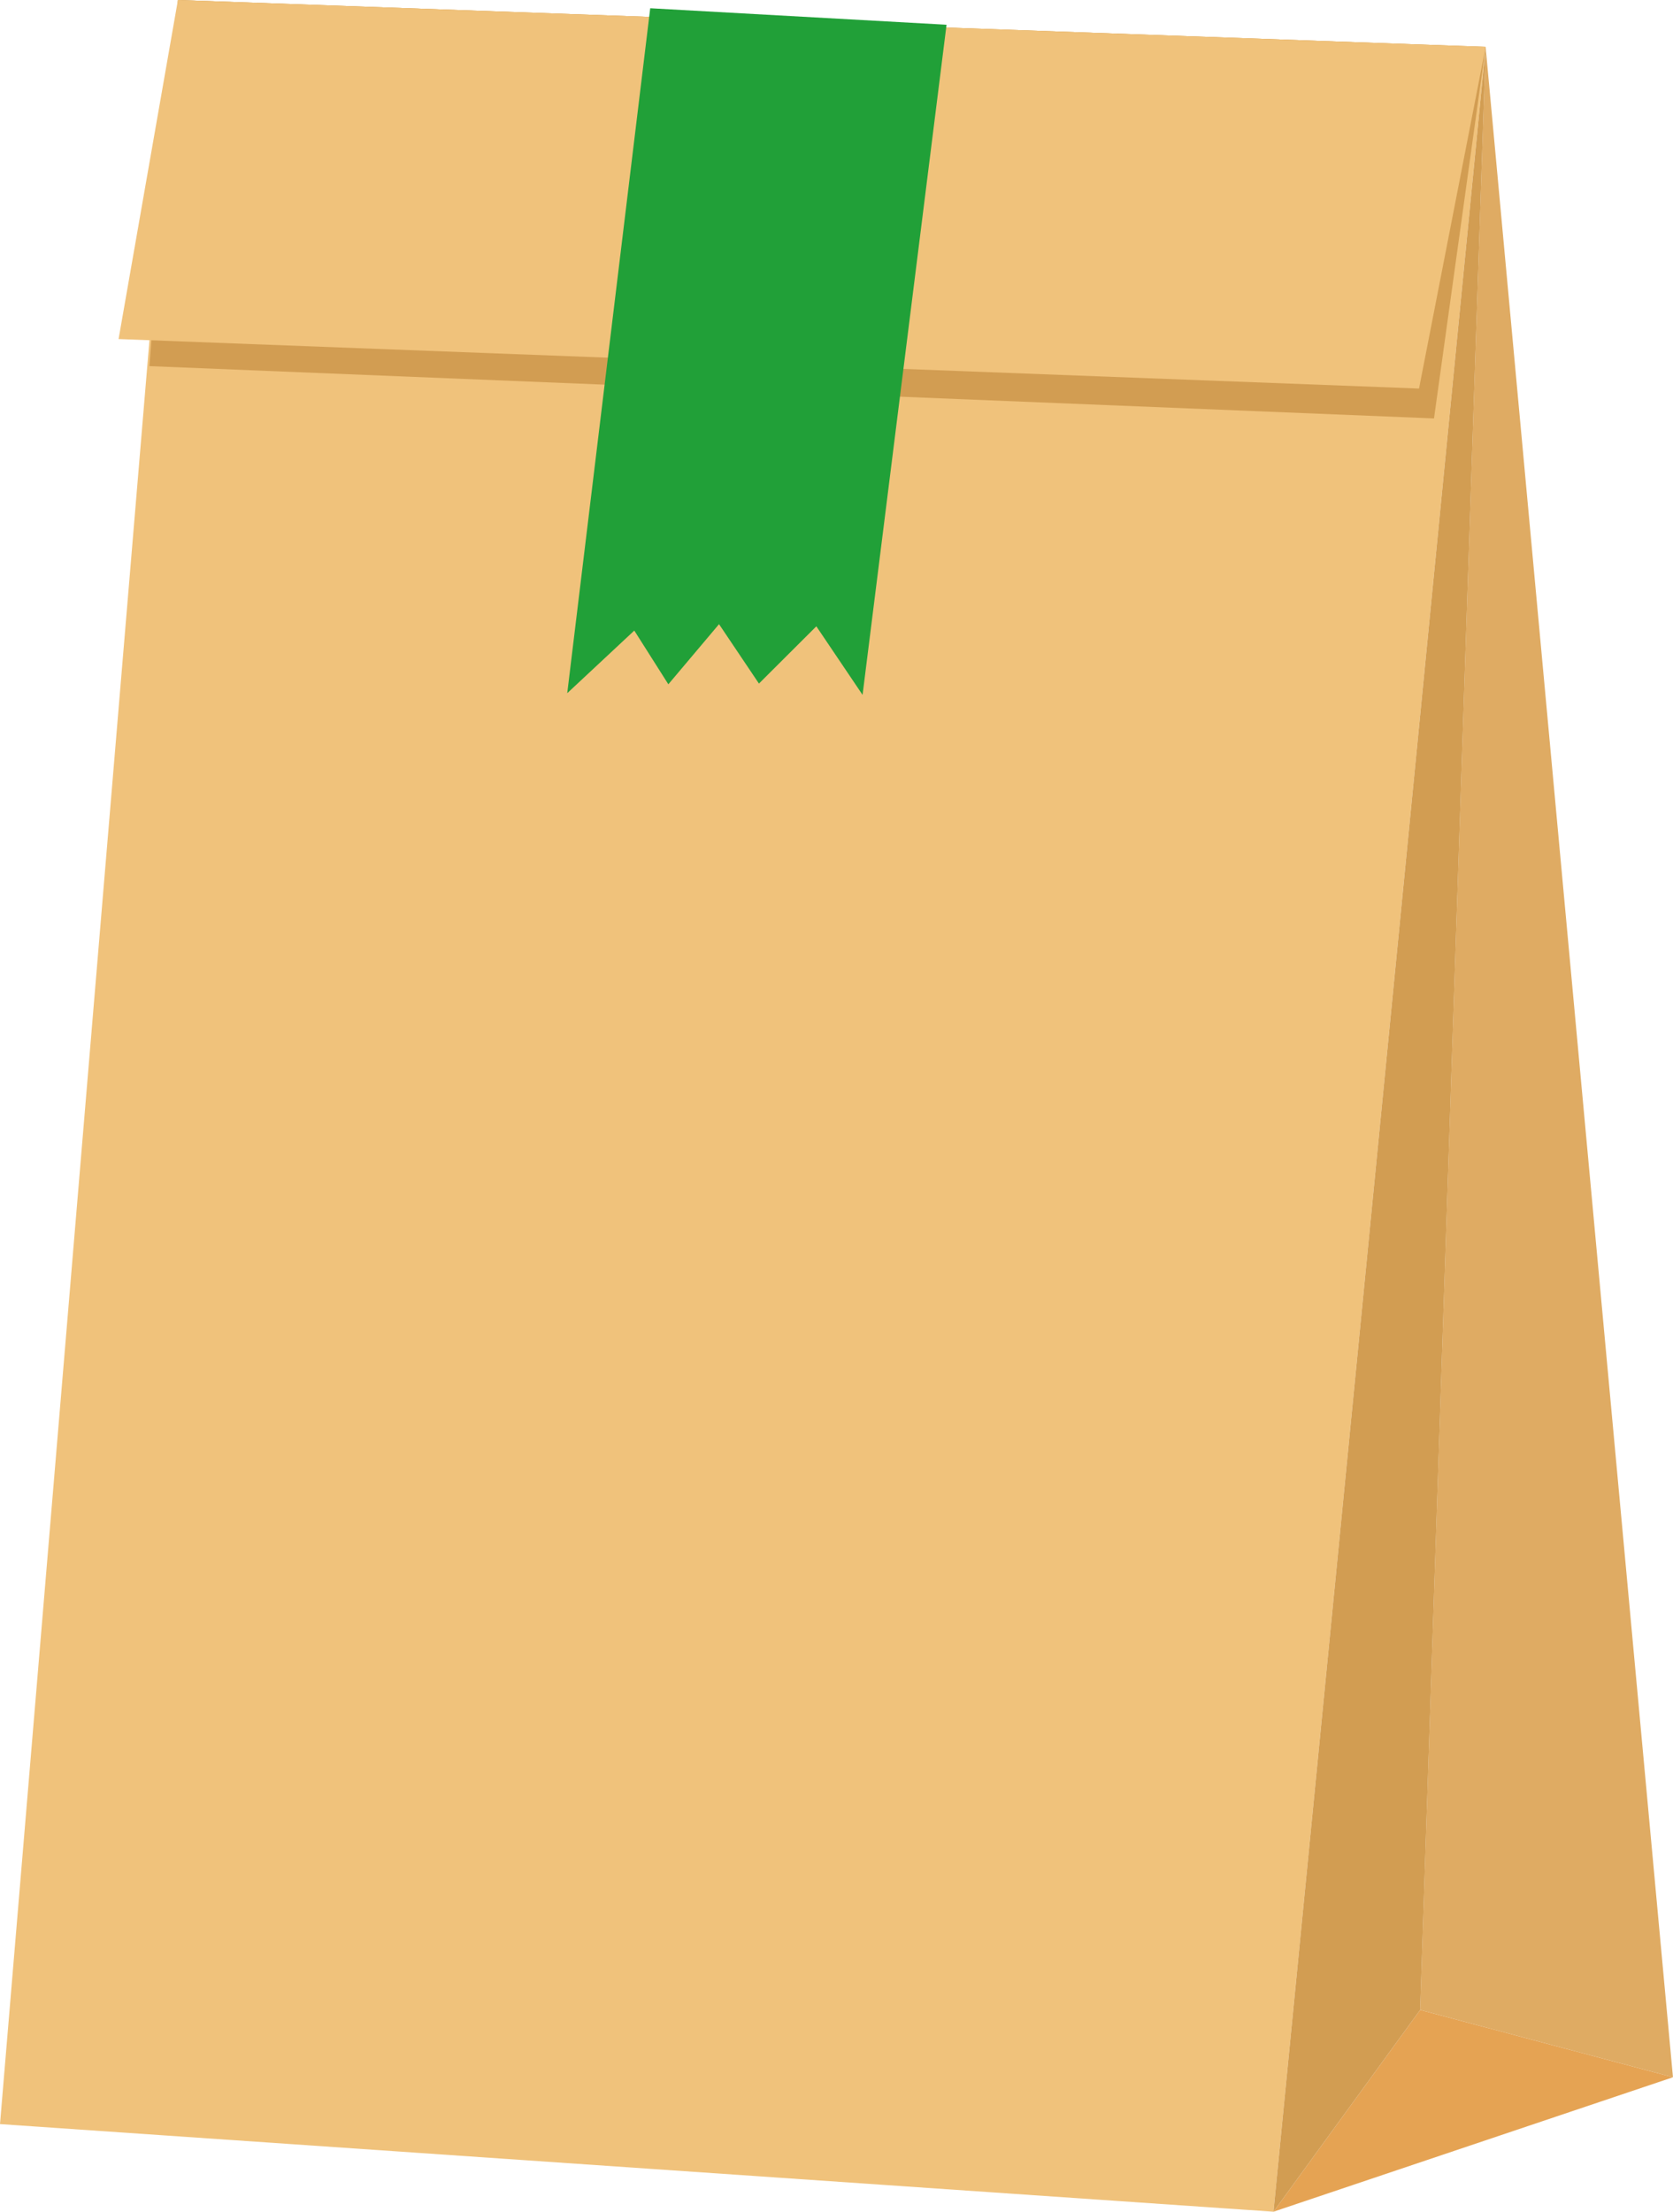
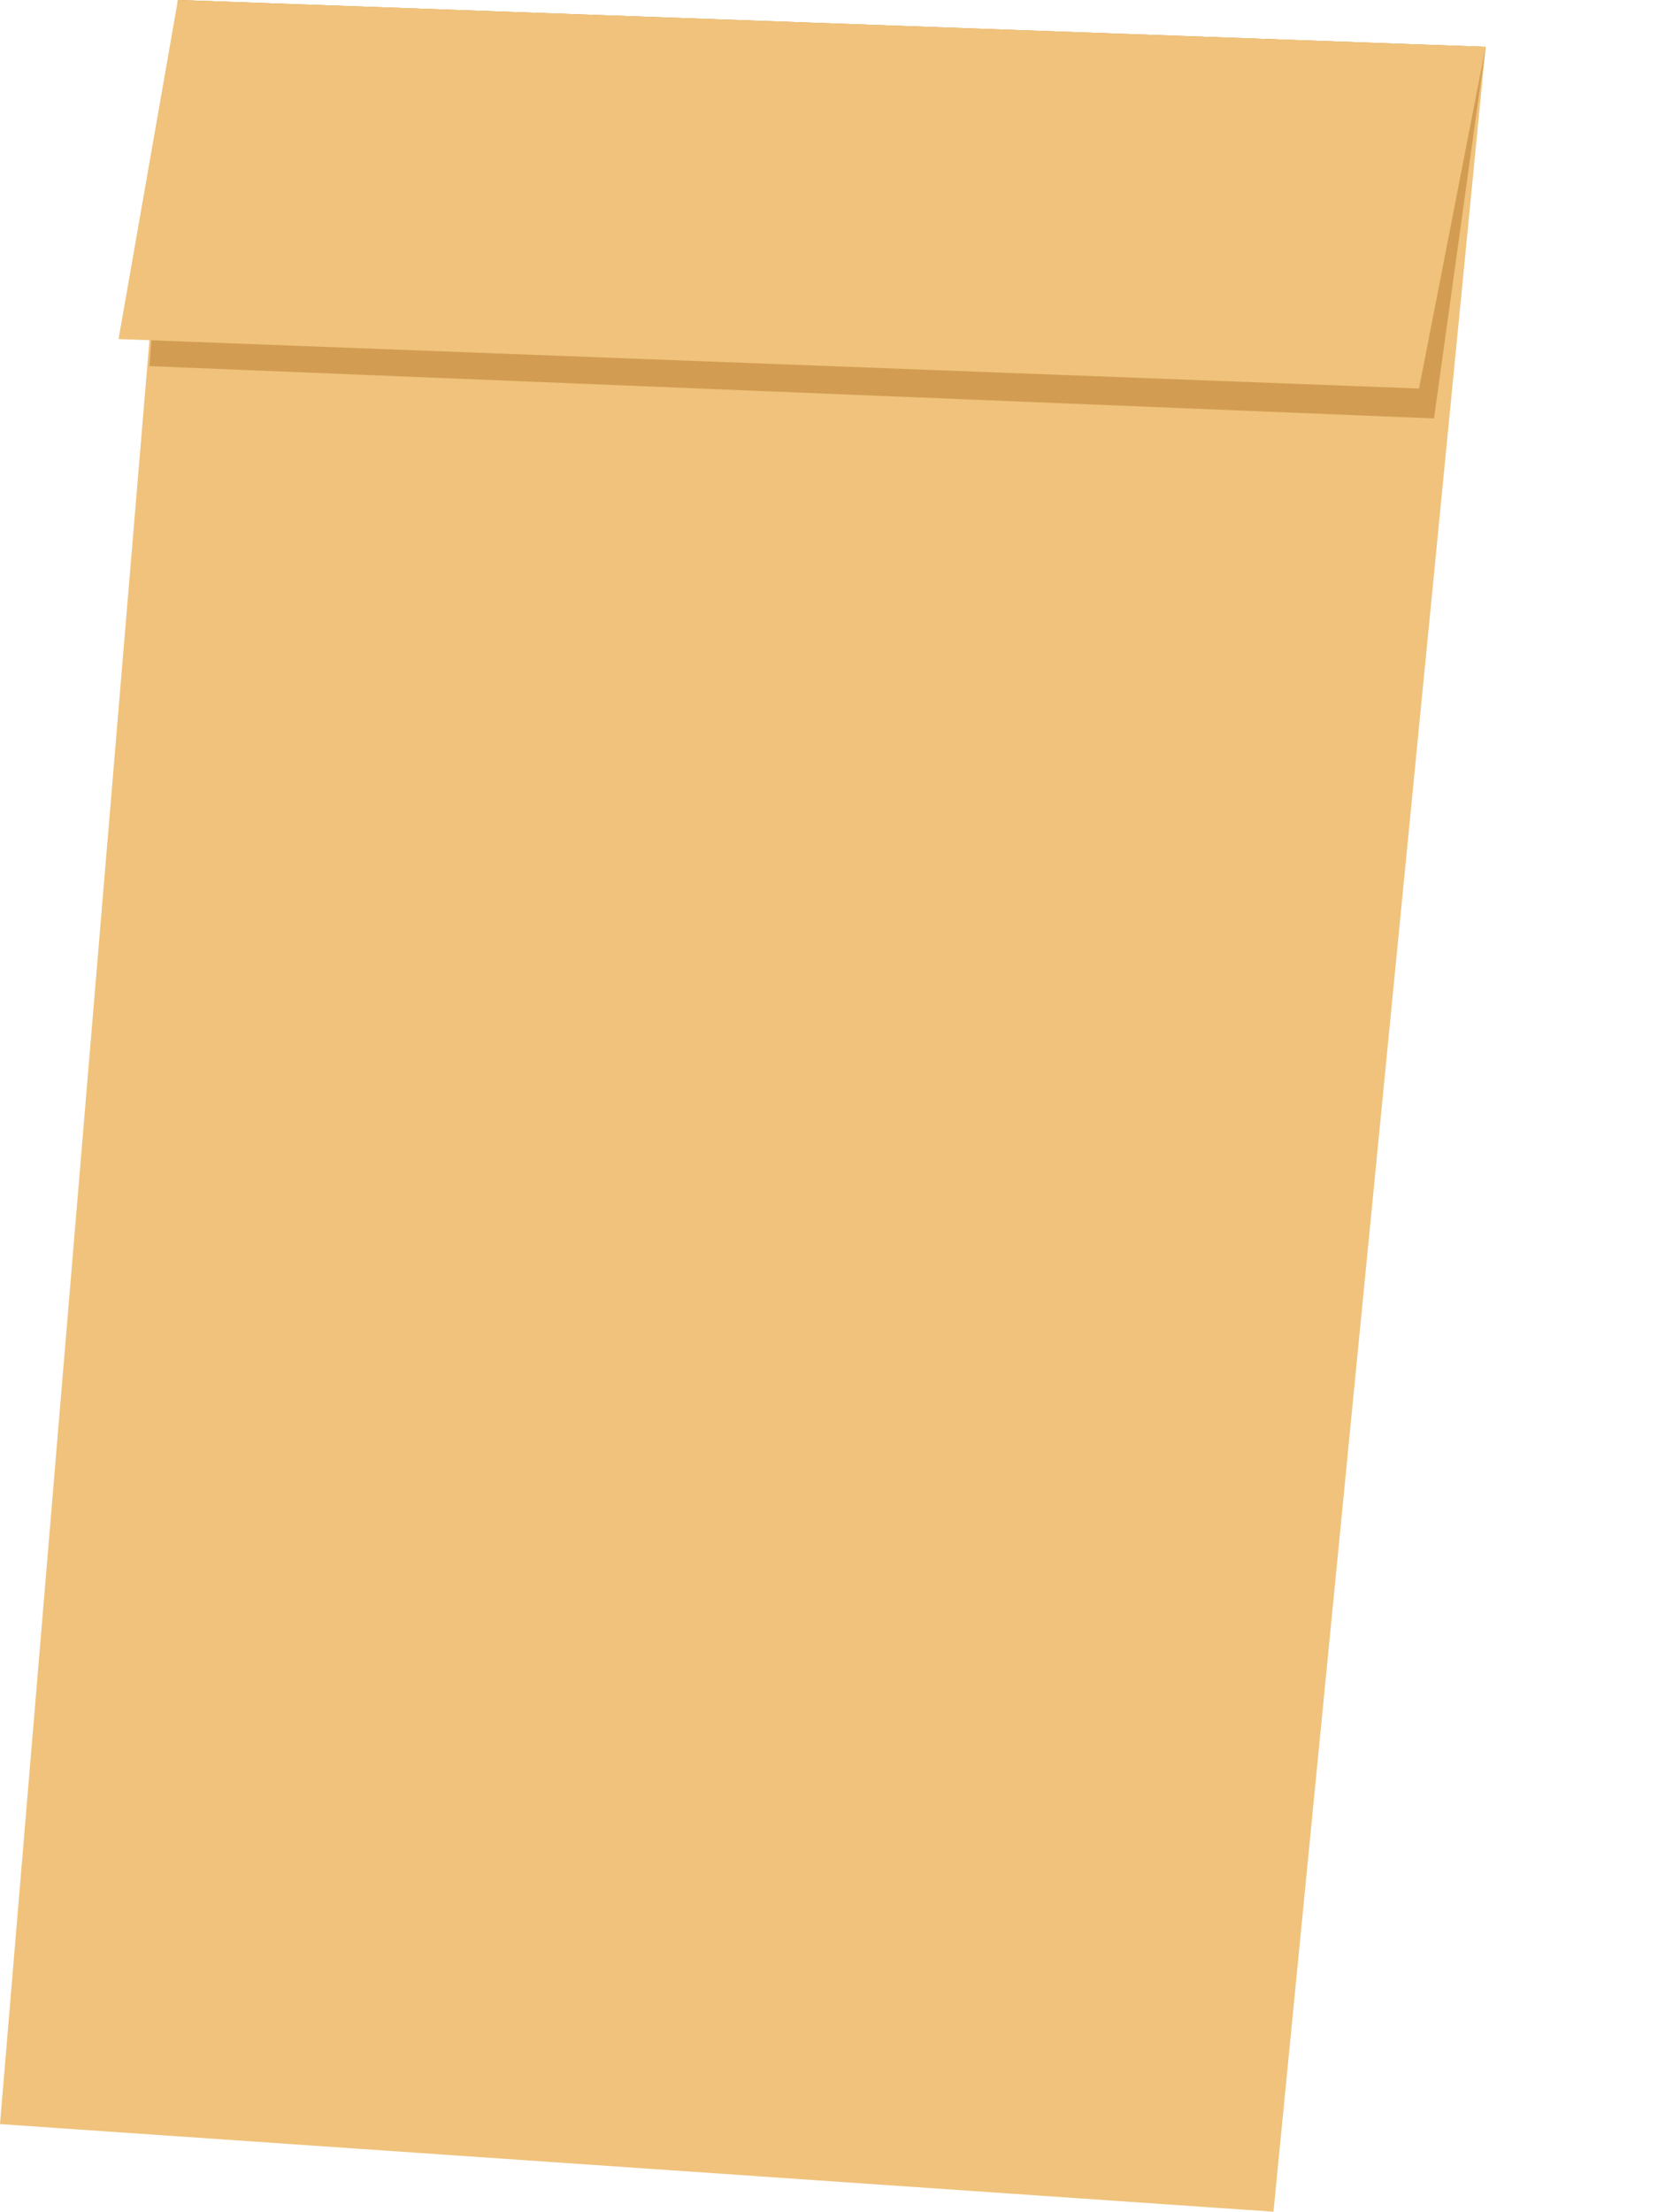
<svg xmlns="http://www.w3.org/2000/svg" width="112" height="148" viewBox="0 0 112 148" fill="none">
  <g clip-path="url(#clip0_1842_173538)">
    <path d="M0 142.137L85.254 148L99.459 3.136L11.913 0L0 142.137Z" fill="#F0C27B" />
    <path d="M11.912 0L10 24.5L96 28L99.458 3.136L11.912 0Z" fill="#D29D52" />
    <path d="M11.911 0L7.938 22.688L94.998 26L99.457 3.136L11.911 0Z" fill="#F0C27B" />
-     <path d="M85.254 148L95.073 134.497L112 139.002L85.254 148Z" fill="#E5A353" />
-     <path d="M95.07 134.497L99.456 3.136L111.998 139.002L95.07 134.497Z" fill="#DFAB63" />
-     <path d="M85.254 148L99.459 3.136L95.073 134.497L85.254 148Z" fill="#D29D52" />
-     <path d="M43.53 0.552L37.974 46.386L42.463 42.196L44.743 45.79L48.136 41.767L50.808 45.742L54.65 41.911L57.745 46.498L63.367 1.656L43.53 0.552Z" fill="#21A038" />
  </g>
  <defs>
    <clipPath id="clip0_1842_173538">
      <rect width="112" height="148" fill="white" />
    </clipPath>
  </defs>
</svg>